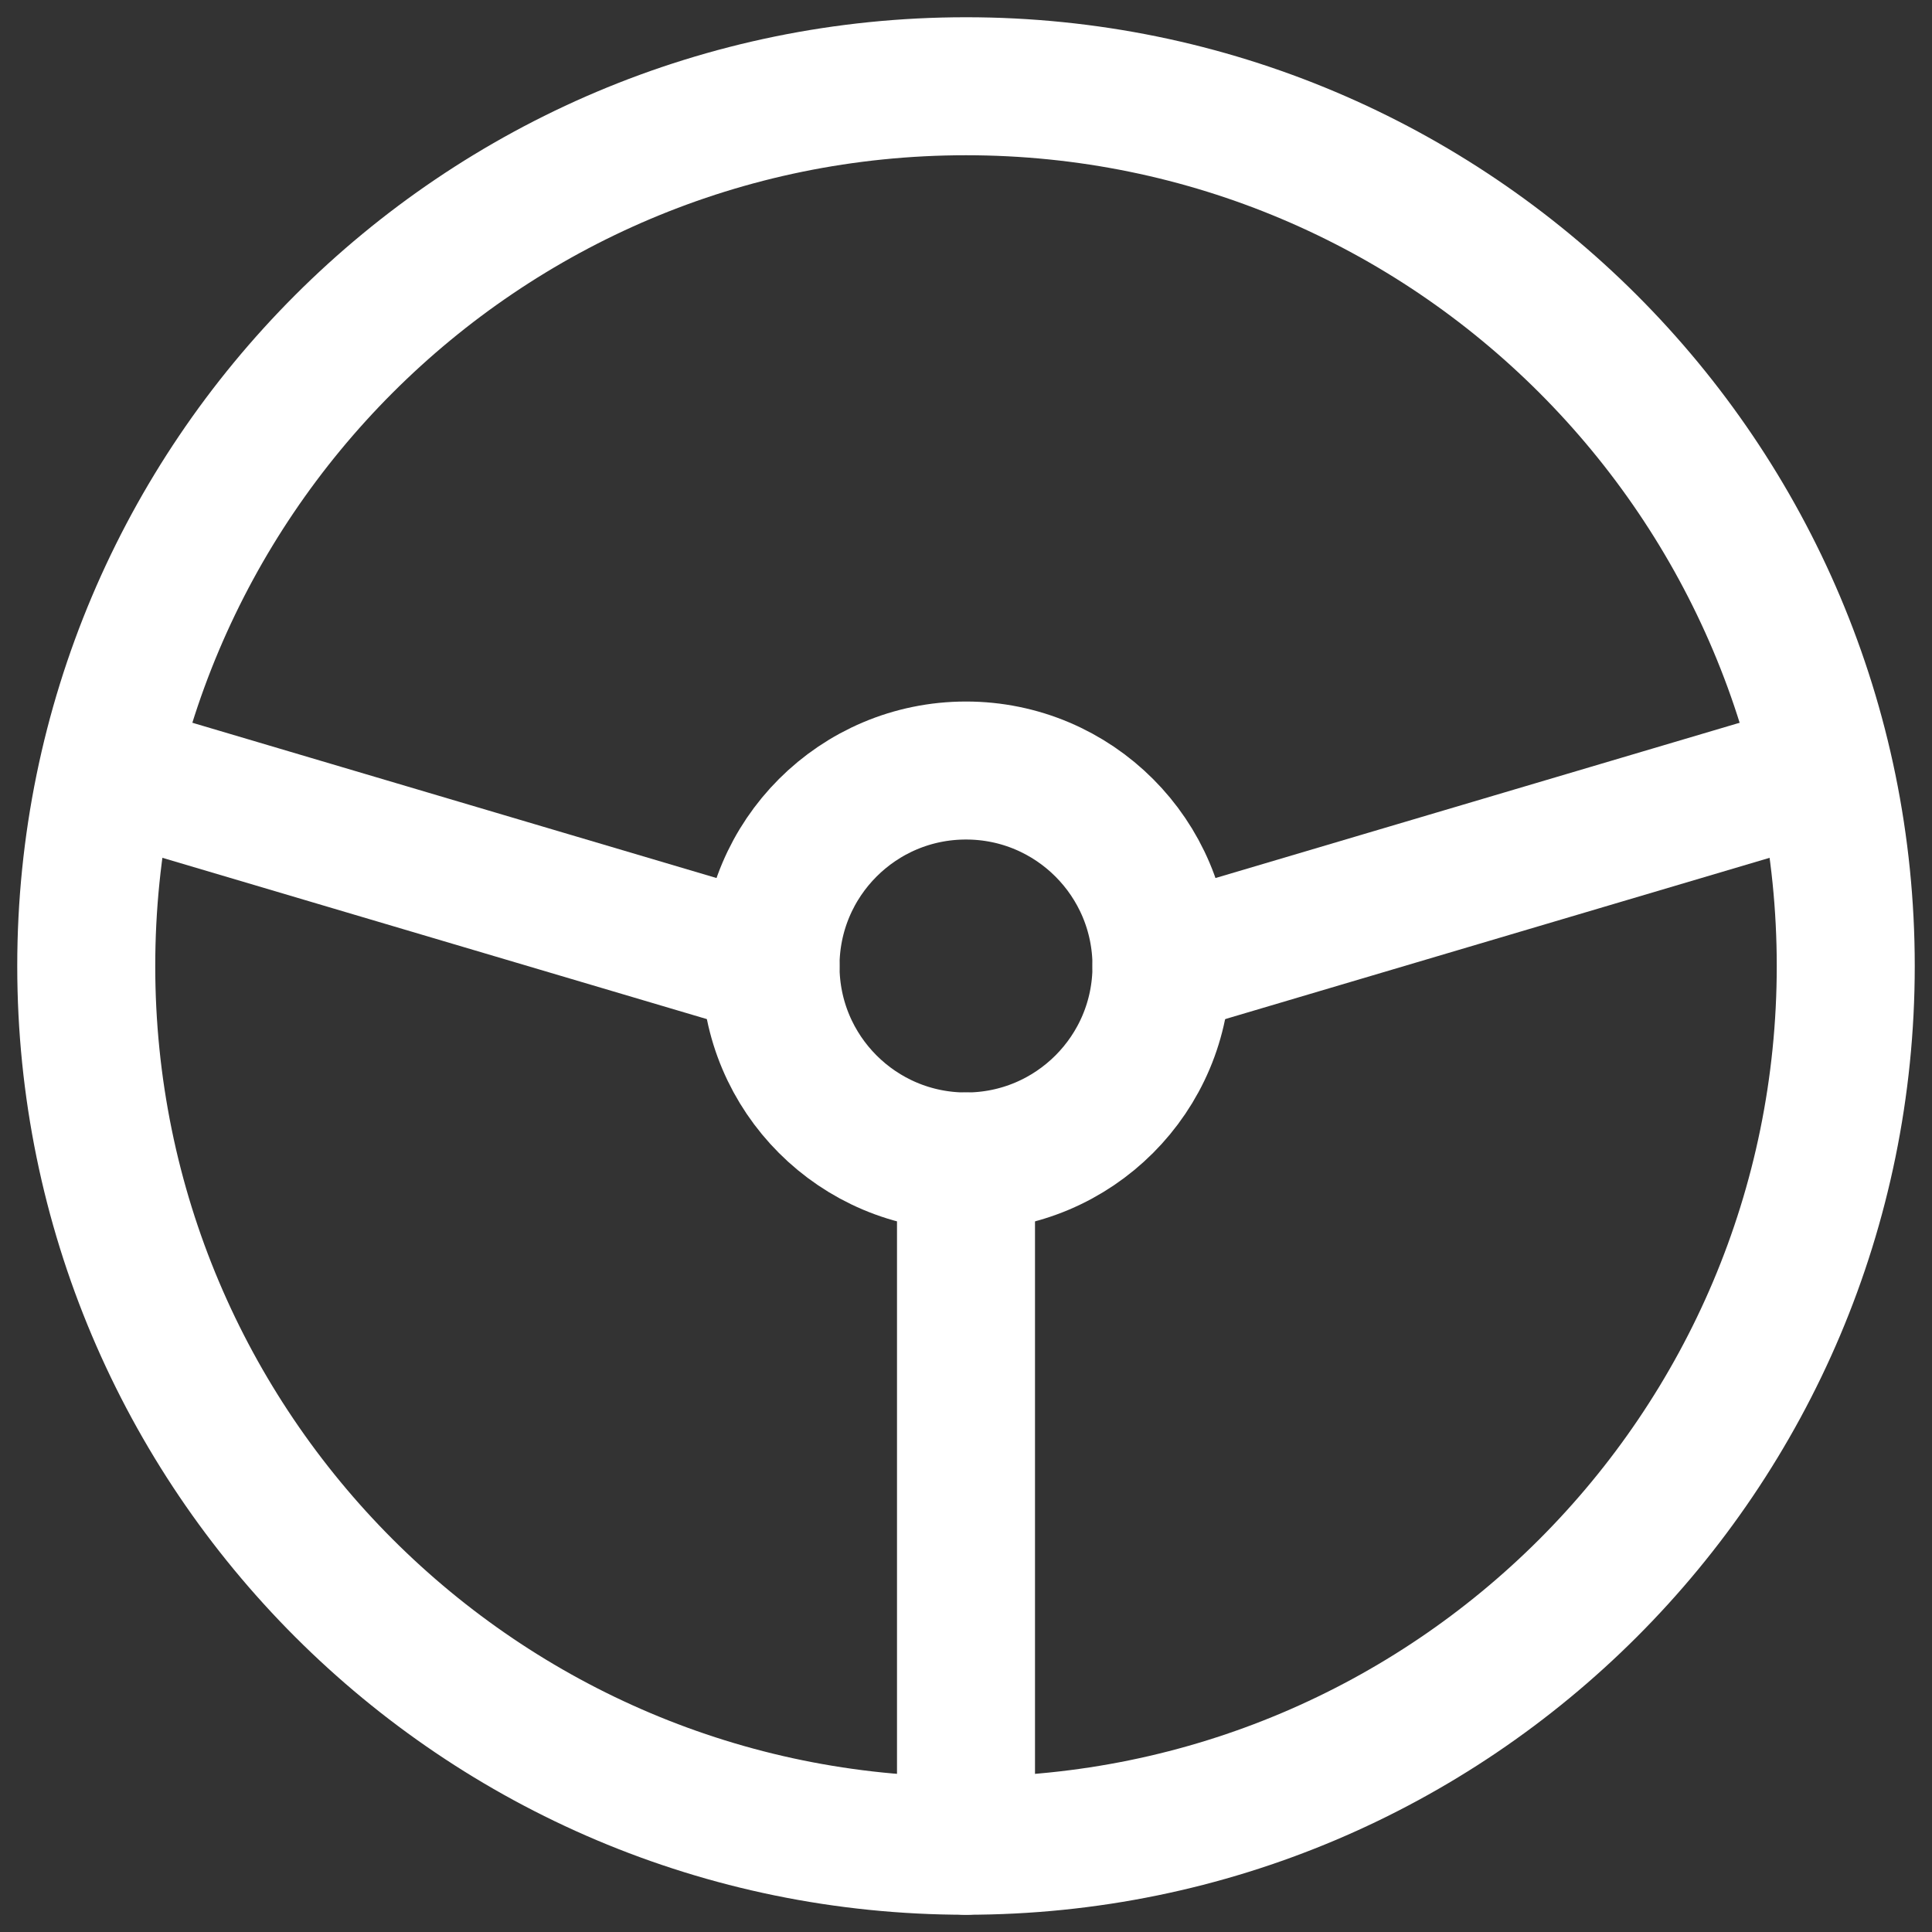
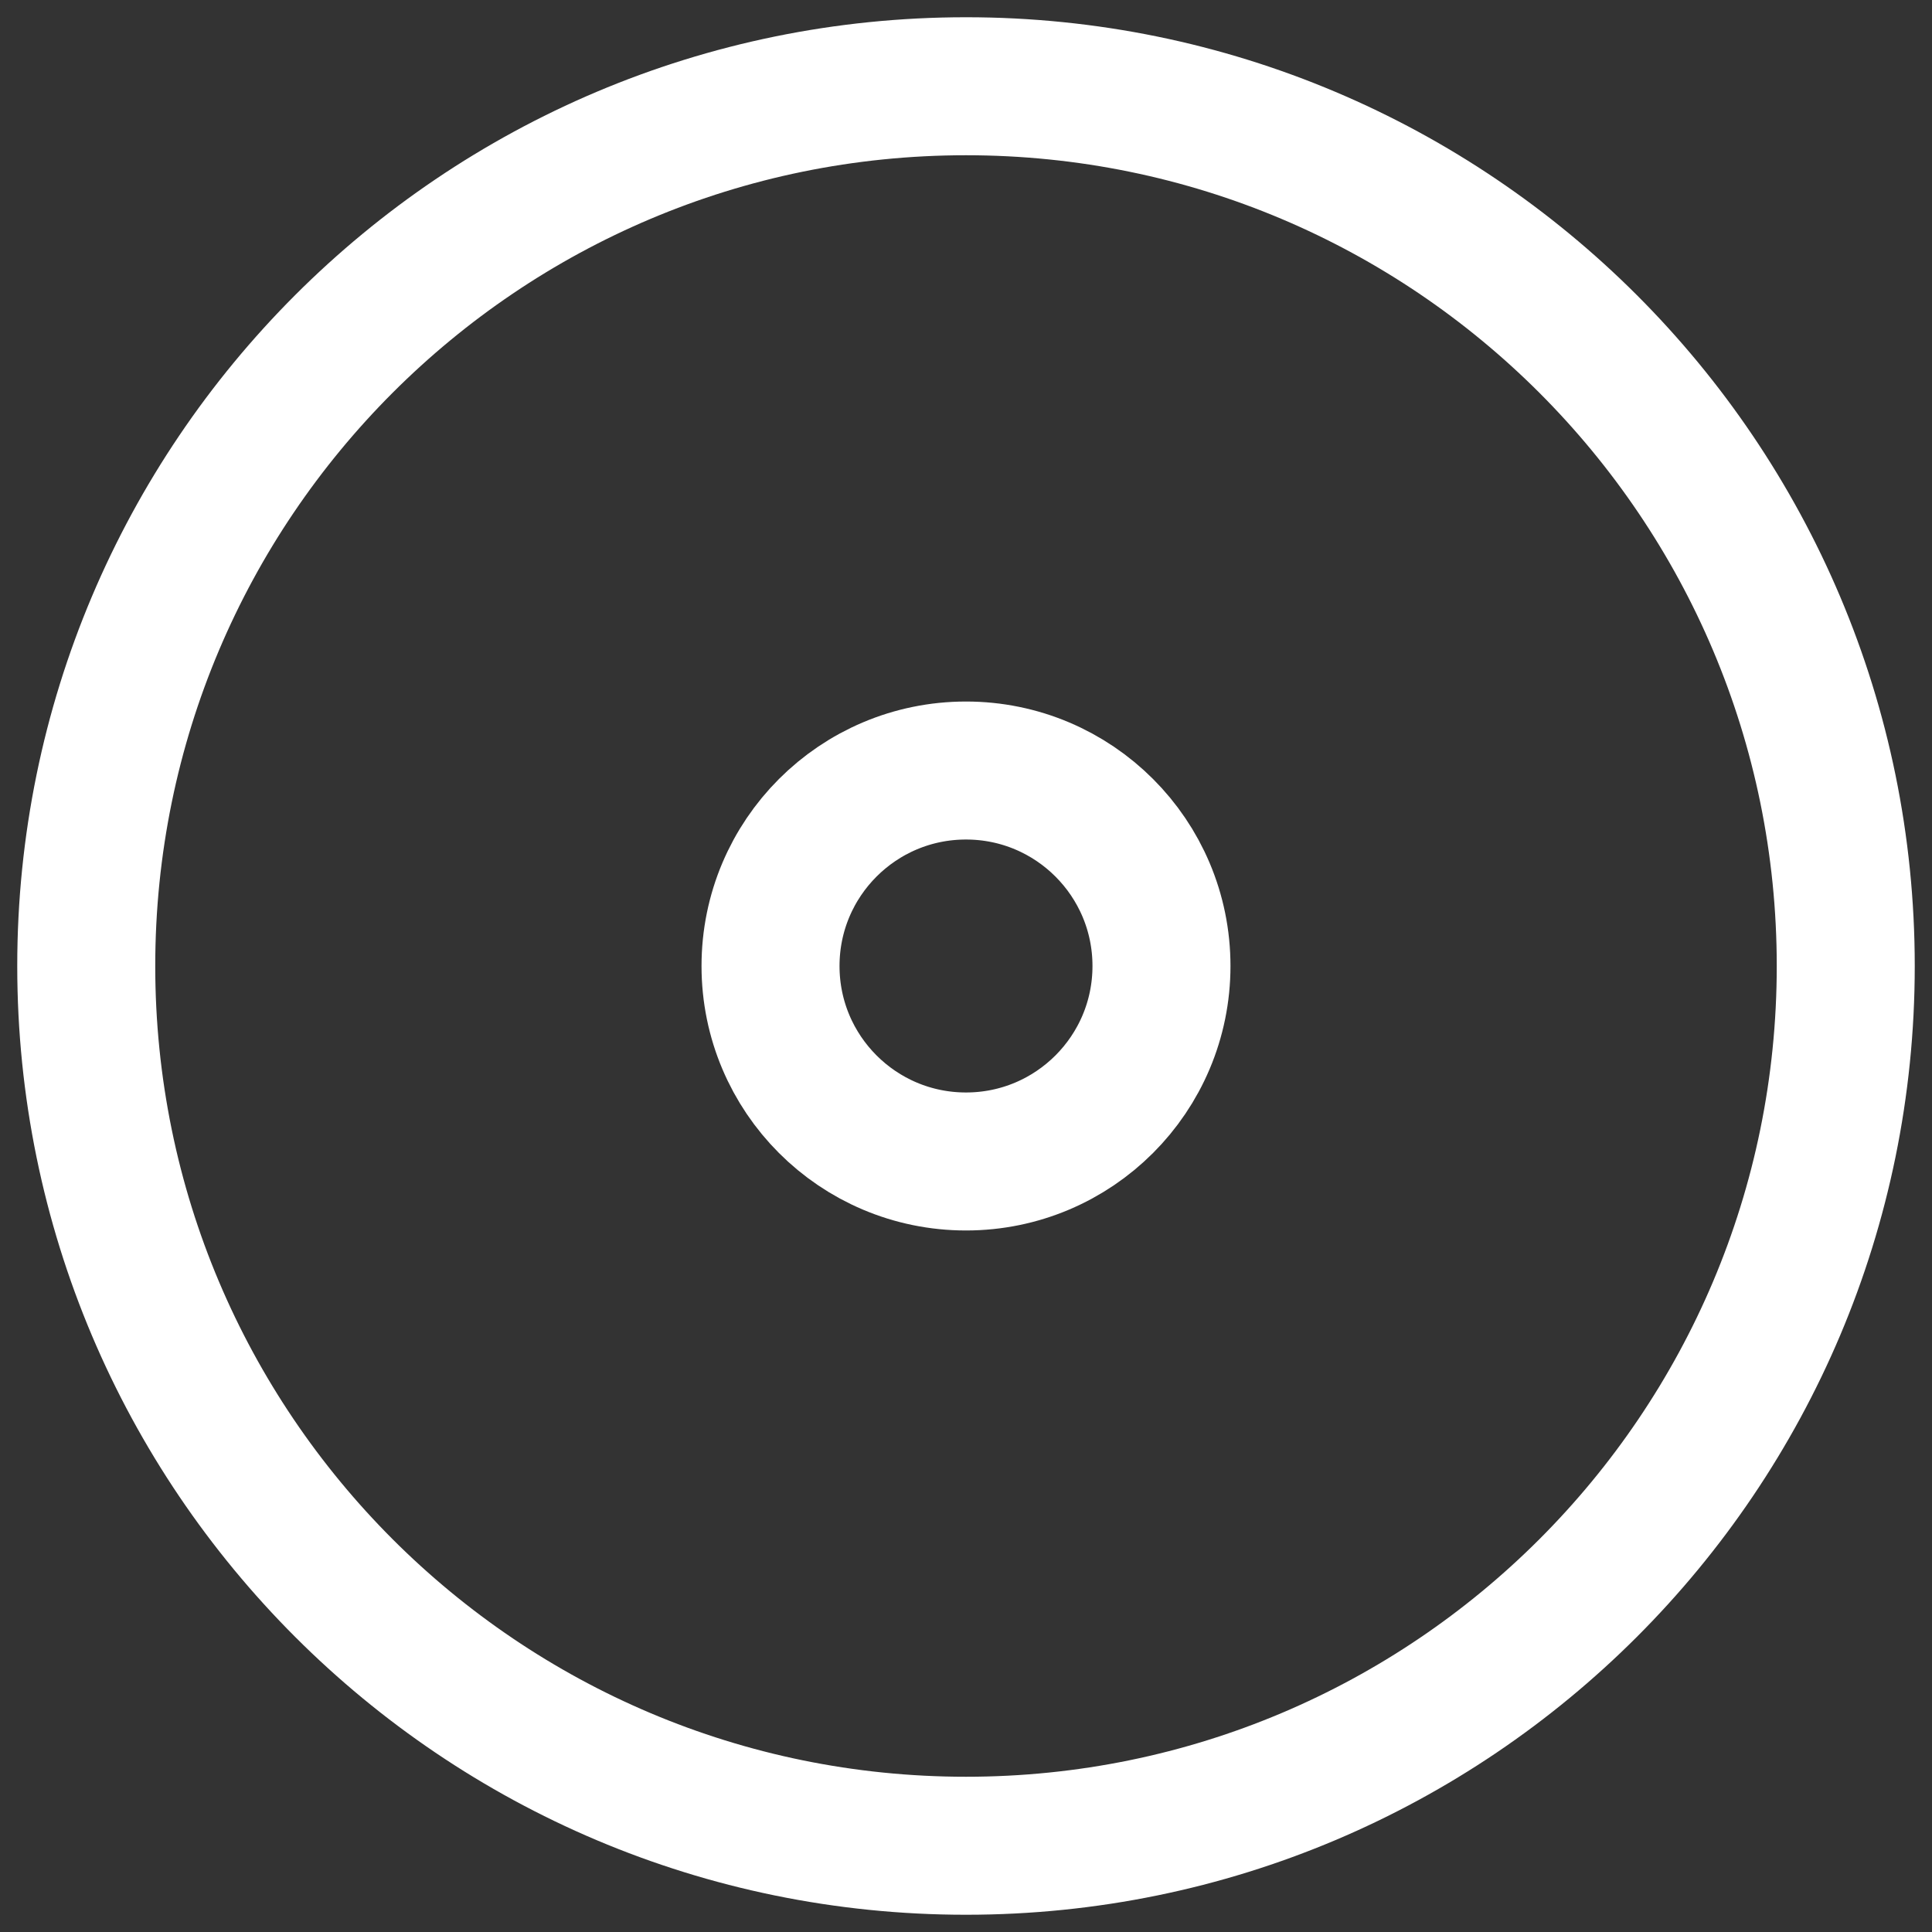
<svg xmlns="http://www.w3.org/2000/svg" width="28" height="28" viewBox="0 0 28 28" fill="none">
  <rect x="0" y="0" width="28" height="28" fill="#333333" stroke="none" />
  <path d="M14 26.75C21.042 26.75 26.75 21.042 26.75 14C26.75 6.958 21.042 1.25 14 1.25C6.958 1.25 1.25 6.958 1.25 14C1.25 21.042 6.958 26.75 14 26.75Z" stroke="#FFF" stroke-width="2" stroke-linecap="round" stroke-linejoin="round" />
  <path d="M14 16.833C15.565 16.833 16.833 15.565 16.833 14C16.833 12.435 15.565 11.167 14 11.167C12.435 11.167 11.167 12.435 11.167 14C11.167 15.565 12.435 16.833 14 16.833Z" stroke="#FFF" stroke-width="2" stroke-linecap="round" stroke-linejoin="round" />
-   <path d="M14 16.833V26.75M11.167 14L1.604 11.167M16.833 14L26.396 11.167" stroke="#FFF" stroke-width="2" stroke-linecap="round" stroke-linejoin="round" />
</svg>